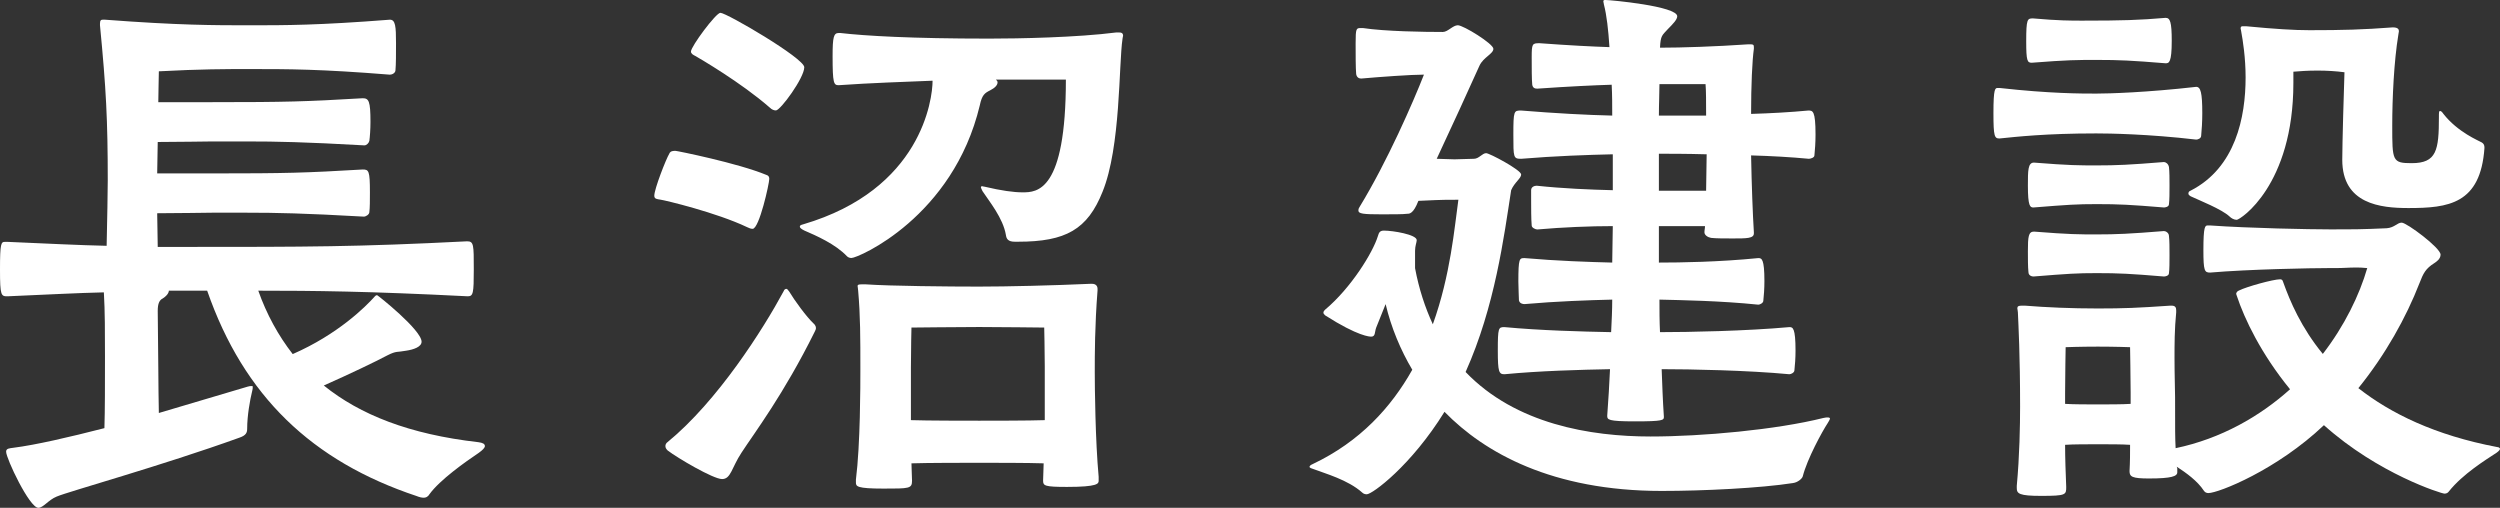
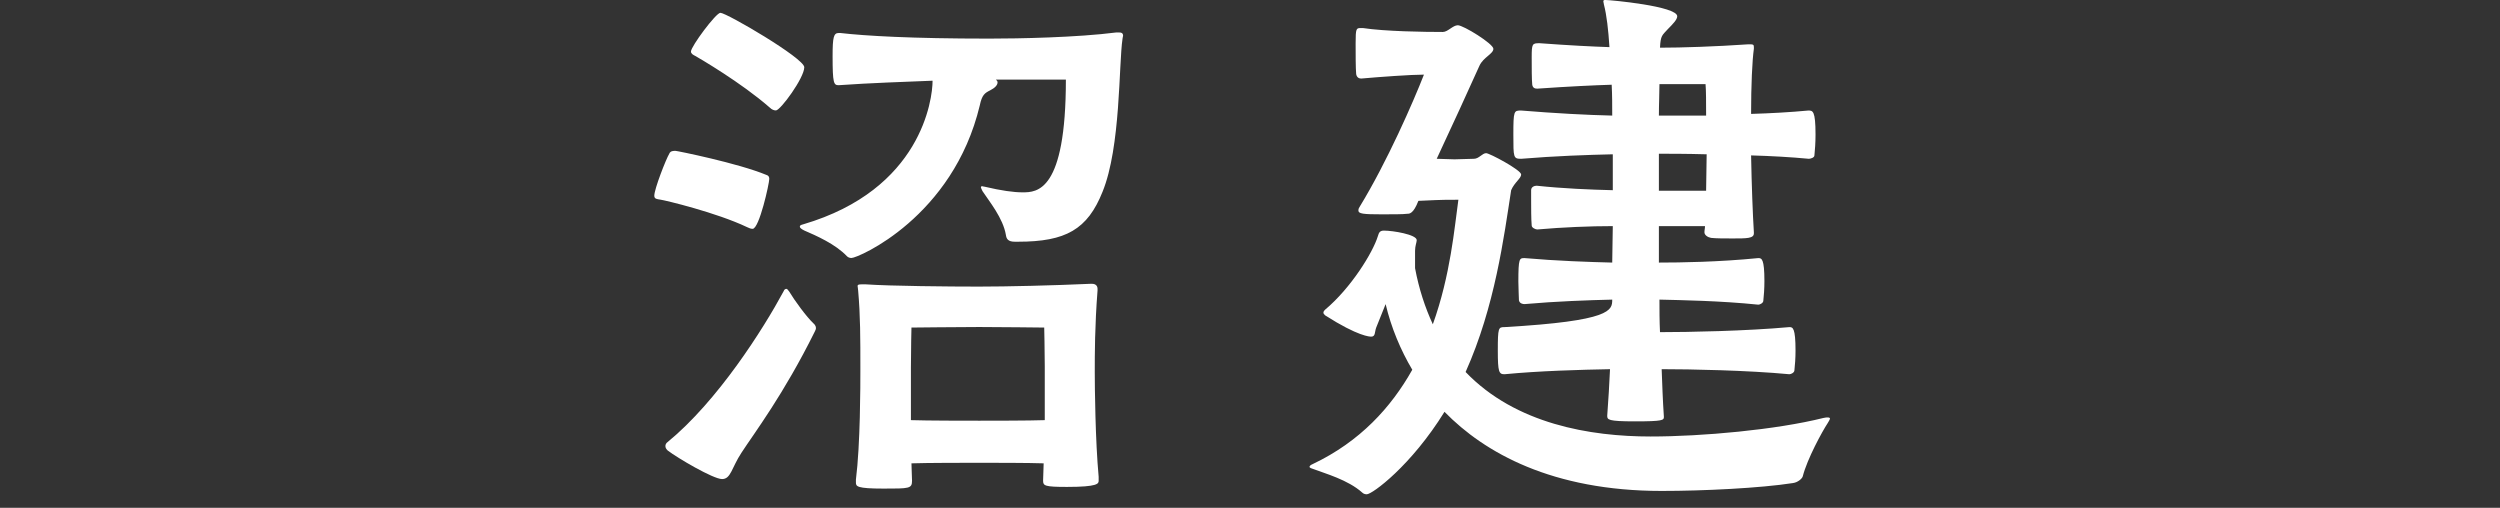
<svg xmlns="http://www.w3.org/2000/svg" width="128" height="26" viewBox="0 0 128 26" fill="none">
  <rect x="0" y="0" width="128" height="26" fill="#333333" stroke="none" />
-   <path d="M111.477 23.981V24.182C111.477 24.383 111.193 24.498 110.027 24.498C109.174 24.498 109.032 24.412 109.032 24.125C109.06 23.636 109.06 23.177 109.06 22.775C108.662 22.746 107.98 22.746 107.439 22.746C106.899 22.746 106.131 22.746 105.733 22.775C105.733 23.435 105.761 24.211 105.79 24.929C105.79 25.331 105.79 25.389 104.51 25.389C103.373 25.389 103.259 25.274 103.259 24.987V24.872C103.401 23.349 103.429 21.769 103.429 20.821C103.429 18.15 103.344 16.656 103.316 15.995C103.316 15.909 103.287 15.823 103.287 15.794C103.287 15.679 103.344 15.65 103.515 15.65H103.685C104.766 15.737 106.046 15.794 107.411 15.794C108.747 15.794 109.43 15.765 111.108 15.65H111.193C111.364 15.65 111.421 15.737 111.421 15.88V15.995C111.335 16.857 111.335 17.661 111.335 18.322C111.335 19.241 111.364 19.931 111.364 20.333C111.364 22.114 111.364 22.372 111.392 22.947C113.724 22.459 115.715 21.31 117.25 19.931C115.772 18.121 114.918 16.34 114.52 15.133C114.52 15.105 114.492 15.076 114.492 15.047C114.492 14.99 114.549 14.903 114.634 14.875C115.032 14.674 116.397 14.3 116.739 14.3C116.881 14.3 116.881 14.415 116.909 14.473C117.25 15.421 117.819 16.771 118.928 18.121C120.037 16.685 120.805 15.105 121.203 13.726C120.947 13.697 120.777 13.697 120.606 13.697C120.236 13.697 120.009 13.726 119.582 13.726H119.213C118.388 13.726 115.174 13.783 113.155 13.956C112.871 13.956 112.814 13.869 112.814 12.806C112.814 11.571 112.899 11.543 113.042 11.543H113.155C115.174 11.686 118.274 11.744 119.27 11.744C120.578 11.744 120.919 11.744 122.199 11.686C122.597 11.657 122.739 11.399 122.966 11.399C123.222 11.399 124.957 12.691 124.957 13.036C124.957 13.266 124.73 13.41 124.644 13.467C124.189 13.754 124.076 13.984 123.876 14.501C123.194 16.254 122.142 18.15 120.748 19.873C122.398 21.166 124.673 22.286 127.858 22.89C127.943 22.89 128 22.947 128 22.976C128 23.033 127.943 23.091 127.829 23.177C127.261 23.55 126.095 24.268 125.384 25.159C125.327 25.245 125.242 25.274 125.156 25.274C125.014 25.274 121.772 24.268 118.985 21.769C116.568 24.067 113.582 25.245 113.07 25.245C112.985 25.245 112.899 25.216 112.842 25.13C112.501 24.613 111.932 24.211 111.449 23.895L111.477 23.981ZM117.421 3.671V4.246C117.421 9.503 114.691 11.255 114.52 11.255C114.378 11.255 114.236 11.169 114.151 11.083C113.752 10.709 112.587 10.25 112.16 10.049C112.075 9.991 112.046 9.963 112.046 9.905C112.046 9.848 112.075 9.79 112.16 9.761C114.463 8.584 114.975 5.998 114.975 3.959C114.975 2.953 114.833 2.063 114.748 1.603C114.748 1.546 114.719 1.488 114.719 1.459C114.719 1.344 114.776 1.344 114.862 1.344H115.004C116.511 1.488 117.449 1.546 118.246 1.546C119.98 1.546 120.976 1.517 122.511 1.402C122.796 1.402 122.824 1.517 122.824 1.603C122.824 1.66 122.796 1.718 122.796 1.775C122.568 3.154 122.483 5.05 122.483 6.429C122.483 8.239 122.483 8.354 123.478 8.354C124.758 8.354 124.872 7.693 124.872 5.998C124.872 5.768 124.872 5.682 124.929 5.682C124.986 5.682 125.042 5.74 125.099 5.826C125.839 6.774 126.919 7.205 127.062 7.291C127.204 7.377 127.204 7.492 127.204 7.578C127.005 10.451 125.355 10.652 123.308 10.652C121.886 10.652 119.924 10.451 119.924 8.181C119.924 7.406 120.009 4.447 120.037 3.7C119.611 3.643 119.127 3.614 118.672 3.614C118.075 3.614 117.819 3.643 117.421 3.671ZM102.292 4.504H102.377C104.965 4.792 106.558 4.792 107.325 4.792C107.98 4.792 109.913 4.734 112.444 4.447C112.672 4.447 112.757 4.734 112.757 5.797C112.757 6.228 112.729 6.659 112.7 6.946C112.7 7.09 112.53 7.147 112.444 7.147C109.97 6.86 107.98 6.831 107.325 6.831C104.738 6.831 103.23 7.004 102.377 7.09C102.121 7.09 102.064 7.004 102.064 5.797C102.064 4.504 102.15 4.504 102.292 4.504ZM104.027 3.212C103.799 3.212 103.742 3.126 103.742 2.12C103.742 0.971 103.799 0.942 104.084 0.942C105.392 1.057 106.017 1.057 106.615 1.057C108.69 1.057 109.544 1.028 110.88 0.914C111.108 0.914 111.193 1.115 111.193 2.091C111.193 3.212 111.051 3.24 110.88 3.24C109.117 3.097 108.52 3.068 107.354 3.068C106.33 3.068 105.875 3.068 104.027 3.212ZM104.14 11.858C105.96 12.002 106.444 12.002 107.354 12.002C108.349 12.002 109.032 11.973 110.795 11.83C110.88 11.83 111.051 11.916 111.051 12.088C111.079 12.318 111.079 12.691 111.079 13.065C111.079 13.41 111.079 13.783 111.051 13.984C111.051 14.128 110.852 14.157 110.795 14.157C109.06 14.013 108.491 13.984 107.354 13.984C106.33 13.984 105.904 14.013 104.112 14.157C104.055 14.157 103.856 14.128 103.856 13.927C103.828 13.668 103.828 13.237 103.828 12.864C103.828 12.117 103.856 11.858 104.14 11.858ZM104.14 8.325C105.96 8.469 106.444 8.469 107.354 8.469C108.349 8.469 109.032 8.44 110.795 8.296C110.88 8.296 111.022 8.383 111.051 8.555C111.079 8.785 111.079 9.158 111.079 9.503C111.079 9.876 111.079 10.221 111.051 10.451C111.051 10.595 110.852 10.623 110.795 10.623C109.06 10.48 108.491 10.451 107.354 10.451C106.33 10.451 105.904 10.48 104.112 10.623C103.941 10.623 103.828 10.566 103.828 9.503C103.828 8.727 103.828 8.325 104.14 8.325ZM109.089 20.678V20.103C109.089 19.5 109.06 17.776 109.06 17.776C109.06 17.776 108.292 17.747 107.411 17.747C106.529 17.747 105.761 17.776 105.761 17.776C105.761 17.776 105.733 19.327 105.733 20.132V20.678C106.159 20.706 106.927 20.706 107.411 20.706C107.894 20.706 108.69 20.706 109.089 20.678Z" fill="white" />
-   <path d="M89.798 11.893V11.95C89.798 12.209 89.428 12.209 88.718 12.209C88.291 12.209 87.864 12.209 87.608 12.18C87.438 12.151 87.267 12.037 87.267 11.893C87.267 11.778 87.296 11.692 87.296 11.577H84.935V13.444C86.044 13.444 88.007 13.415 90.026 13.214C90.196 13.214 90.338 13.243 90.338 14.392C90.338 14.765 90.31 15.168 90.282 15.398C90.282 15.512 90.111 15.599 90.026 15.599C88.063 15.398 86.101 15.369 84.964 15.34C84.964 15.886 84.964 16.432 84.992 17.006C86.442 17.006 89.4 16.949 91.618 16.748C91.789 16.748 91.931 16.776 91.931 17.954C91.931 18.328 91.903 18.701 91.874 18.96C91.874 19.075 91.704 19.161 91.618 19.161C89.485 18.96 86.556 18.902 85.077 18.902C85.106 19.678 85.134 20.511 85.191 21.344C85.191 21.516 85.134 21.574 83.712 21.574C82.319 21.574 82.29 21.488 82.29 21.287C82.347 20.453 82.404 19.649 82.433 18.902C80.925 18.931 78.821 18.988 77.029 19.161C76.745 19.161 76.688 19.046 76.688 17.954C76.688 16.776 76.717 16.748 77.029 16.748C78.85 16.92 80.982 16.977 82.49 17.006C82.518 16.432 82.546 15.886 82.546 15.34C81.352 15.369 79.674 15.426 78.053 15.57C77.968 15.57 77.797 15.541 77.769 15.369C77.769 15.168 77.74 14.794 77.74 14.421C77.74 13.214 77.797 13.214 78.053 13.214C79.703 13.358 81.352 13.415 82.546 13.444C82.546 12.812 82.575 12.18 82.575 11.577C81.409 11.577 80.015 11.634 78.707 11.749C78.622 11.749 78.423 11.663 78.423 11.548C78.394 11.232 78.394 10.629 78.394 10.198V9.738C78.394 9.566 78.565 9.509 78.679 9.509C80.015 9.652 81.409 9.71 82.575 9.738V7.9C81.295 7.929 79.617 7.986 77.883 8.13C77.484 8.13 77.484 8.072 77.484 6.894C77.484 5.659 77.513 5.659 77.883 5.659C79.646 5.803 81.267 5.889 82.546 5.918C82.546 5.401 82.546 4.855 82.518 4.338C81.608 4.366 80.357 4.424 78.707 4.539C78.594 4.539 78.48 4.51 78.451 4.338C78.423 4.079 78.423 3.447 78.423 2.93C78.423 2.241 78.451 2.212 78.821 2.212C80.385 2.327 81.523 2.384 82.404 2.413C82.347 1.523 82.262 0.776 82.12 0.23C82.12 0.172 82.091 0.115 82.091 0.086C82.091 2.07545e-07 82.12 0 82.205 0C82.461 0 85.874 0.316 85.874 0.833C85.874 1.005 85.646 1.235 85.39 1.494C85.106 1.81 85.02 1.81 84.992 2.442C86.101 2.442 87.836 2.384 89.514 2.269H89.627C89.77 2.269 89.798 2.298 89.798 2.413V2.499C89.713 3.102 89.656 4.366 89.656 5.832C90.651 5.803 91.675 5.745 92.585 5.659C92.813 5.659 92.955 5.659 92.955 6.894C92.955 7.297 92.926 7.699 92.898 7.957C92.898 8.072 92.699 8.13 92.614 8.13C91.704 8.043 90.68 7.986 89.656 7.957C89.684 9.48 89.741 10.974 89.798 11.893ZM70.944 15.57L70.46 16.776C70.375 17.006 70.432 17.236 70.204 17.236C70.147 17.236 69.55 17.236 67.844 16.144C67.787 16.087 67.759 16.058 67.759 16.001C67.759 15.943 67.815 15.886 67.844 15.857C69.18 14.737 70.29 12.927 70.546 12.094C70.602 11.893 70.659 11.807 70.858 11.807C71.313 11.807 72.536 12.008 72.536 12.295C72.536 12.41 72.451 12.582 72.451 12.841V13.731C72.65 14.794 72.963 15.742 73.361 16.604C74.271 14.076 74.47 11.634 74.669 10.227C73.418 10.227 73.503 10.255 72.621 10.284C72.366 10.945 72.166 10.945 72.053 10.945C71.854 10.974 71.285 10.974 70.745 10.974C69.778 10.974 69.55 10.945 69.55 10.773C69.55 10.744 69.55 10.686 69.607 10.6C71.029 8.273 72.366 5.2 72.906 3.821C72.252 3.821 70.659 3.936 69.692 4.022C69.579 4.022 69.465 3.964 69.436 3.792C69.408 3.476 69.408 2.786 69.408 2.241C69.408 1.436 69.436 1.436 69.692 1.436H69.778C70.915 1.609 72.934 1.637 73.873 1.637C74.129 1.637 74.385 1.293 74.641 1.293C74.925 1.293 76.461 2.241 76.461 2.499C76.461 2.758 75.949 2.93 75.75 3.361C75.181 4.625 74.328 6.492 73.56 8.13C73.873 8.13 74.157 8.158 74.47 8.158C74.783 8.158 75.124 8.13 75.465 8.13C75.721 8.13 75.892 7.842 76.091 7.842C76.262 7.842 77.883 8.704 77.883 8.934C77.883 9.135 77.541 9.336 77.371 9.738C77.001 12.123 76.546 15.685 75.039 19.046C77.598 21.717 81.437 22.349 84.509 22.349C87.153 22.349 90.936 22.005 93.353 21.401C93.467 21.373 93.524 21.373 93.58 21.373C93.666 21.373 93.694 21.401 93.694 21.43C93.694 21.488 93.609 21.602 93.58 21.66C93.296 22.091 92.528 23.498 92.301 24.389C92.272 24.504 92.045 24.705 91.789 24.734C90.139 24.992 87.21 25.136 85.077 25.136C79.475 25.136 76.006 23.183 73.958 21.085C72.252 23.843 70.261 25.308 69.977 25.308C69.891 25.308 69.806 25.279 69.749 25.222C69.01 24.561 67.844 24.245 67.247 24.016C67.161 23.987 67.048 23.958 67.048 23.901C67.048 23.872 67.076 23.814 67.218 23.757C69.635 22.608 71.228 20.856 72.309 18.931C71.712 17.925 71.228 16.776 70.944 15.57ZM84.935 9.767H87.353C87.353 9.164 87.381 8.503 87.381 7.9C86.329 7.871 85.447 7.871 84.935 7.871V9.767ZM87.324 4.309H84.964C84.964 4.797 84.935 5.314 84.935 5.918H87.353C87.353 5.228 87.353 4.654 87.324 4.309Z" fill="white" />
+   <path d="M89.798 11.893V11.95C89.798 12.209 89.428 12.209 88.718 12.209C88.291 12.209 87.864 12.209 87.608 12.18C87.438 12.151 87.267 12.037 87.267 11.893C87.267 11.778 87.296 11.692 87.296 11.577H84.935V13.444C86.044 13.444 88.007 13.415 90.026 13.214C90.196 13.214 90.338 13.243 90.338 14.392C90.338 14.765 90.31 15.168 90.282 15.398C90.282 15.512 90.111 15.599 90.026 15.599C88.063 15.398 86.101 15.369 84.964 15.34C84.964 15.886 84.964 16.432 84.992 17.006C86.442 17.006 89.4 16.949 91.618 16.748C91.789 16.748 91.931 16.776 91.931 17.954C91.931 18.328 91.903 18.701 91.874 18.96C91.874 19.075 91.704 19.161 91.618 19.161C89.485 18.96 86.556 18.902 85.077 18.902C85.106 19.678 85.134 20.511 85.191 21.344C85.191 21.516 85.134 21.574 83.712 21.574C82.319 21.574 82.29 21.488 82.29 21.287C82.347 20.453 82.404 19.649 82.433 18.902C80.925 18.931 78.821 18.988 77.029 19.161C76.745 19.161 76.688 19.046 76.688 17.954C76.688 16.776 76.717 16.748 77.029 16.748C82.518 16.432 82.546 15.886 82.546 15.34C81.352 15.369 79.674 15.426 78.053 15.57C77.968 15.57 77.797 15.541 77.769 15.369C77.769 15.168 77.74 14.794 77.74 14.421C77.74 13.214 77.797 13.214 78.053 13.214C79.703 13.358 81.352 13.415 82.546 13.444C82.546 12.812 82.575 12.18 82.575 11.577C81.409 11.577 80.015 11.634 78.707 11.749C78.622 11.749 78.423 11.663 78.423 11.548C78.394 11.232 78.394 10.629 78.394 10.198V9.738C78.394 9.566 78.565 9.509 78.679 9.509C80.015 9.652 81.409 9.71 82.575 9.738V7.9C81.295 7.929 79.617 7.986 77.883 8.13C77.484 8.13 77.484 8.072 77.484 6.894C77.484 5.659 77.513 5.659 77.883 5.659C79.646 5.803 81.267 5.889 82.546 5.918C82.546 5.401 82.546 4.855 82.518 4.338C81.608 4.366 80.357 4.424 78.707 4.539C78.594 4.539 78.48 4.51 78.451 4.338C78.423 4.079 78.423 3.447 78.423 2.93C78.423 2.241 78.451 2.212 78.821 2.212C80.385 2.327 81.523 2.384 82.404 2.413C82.347 1.523 82.262 0.776 82.12 0.23C82.12 0.172 82.091 0.115 82.091 0.086C82.091 2.07545e-07 82.12 0 82.205 0C82.461 0 85.874 0.316 85.874 0.833C85.874 1.005 85.646 1.235 85.39 1.494C85.106 1.81 85.02 1.81 84.992 2.442C86.101 2.442 87.836 2.384 89.514 2.269H89.627C89.77 2.269 89.798 2.298 89.798 2.413V2.499C89.713 3.102 89.656 4.366 89.656 5.832C90.651 5.803 91.675 5.745 92.585 5.659C92.813 5.659 92.955 5.659 92.955 6.894C92.955 7.297 92.926 7.699 92.898 7.957C92.898 8.072 92.699 8.13 92.614 8.13C91.704 8.043 90.68 7.986 89.656 7.957C89.684 9.48 89.741 10.974 89.798 11.893ZM70.944 15.57L70.46 16.776C70.375 17.006 70.432 17.236 70.204 17.236C70.147 17.236 69.55 17.236 67.844 16.144C67.787 16.087 67.759 16.058 67.759 16.001C67.759 15.943 67.815 15.886 67.844 15.857C69.18 14.737 70.29 12.927 70.546 12.094C70.602 11.893 70.659 11.807 70.858 11.807C71.313 11.807 72.536 12.008 72.536 12.295C72.536 12.41 72.451 12.582 72.451 12.841V13.731C72.65 14.794 72.963 15.742 73.361 16.604C74.271 14.076 74.47 11.634 74.669 10.227C73.418 10.227 73.503 10.255 72.621 10.284C72.366 10.945 72.166 10.945 72.053 10.945C71.854 10.974 71.285 10.974 70.745 10.974C69.778 10.974 69.55 10.945 69.55 10.773C69.55 10.744 69.55 10.686 69.607 10.6C71.029 8.273 72.366 5.2 72.906 3.821C72.252 3.821 70.659 3.936 69.692 4.022C69.579 4.022 69.465 3.964 69.436 3.792C69.408 3.476 69.408 2.786 69.408 2.241C69.408 1.436 69.436 1.436 69.692 1.436H69.778C70.915 1.609 72.934 1.637 73.873 1.637C74.129 1.637 74.385 1.293 74.641 1.293C74.925 1.293 76.461 2.241 76.461 2.499C76.461 2.758 75.949 2.93 75.75 3.361C75.181 4.625 74.328 6.492 73.56 8.13C73.873 8.13 74.157 8.158 74.47 8.158C74.783 8.158 75.124 8.13 75.465 8.13C75.721 8.13 75.892 7.842 76.091 7.842C76.262 7.842 77.883 8.704 77.883 8.934C77.883 9.135 77.541 9.336 77.371 9.738C77.001 12.123 76.546 15.685 75.039 19.046C77.598 21.717 81.437 22.349 84.509 22.349C87.153 22.349 90.936 22.005 93.353 21.401C93.467 21.373 93.524 21.373 93.58 21.373C93.666 21.373 93.694 21.401 93.694 21.43C93.694 21.488 93.609 21.602 93.58 21.66C93.296 22.091 92.528 23.498 92.301 24.389C92.272 24.504 92.045 24.705 91.789 24.734C90.139 24.992 87.21 25.136 85.077 25.136C79.475 25.136 76.006 23.183 73.958 21.085C72.252 23.843 70.261 25.308 69.977 25.308C69.891 25.308 69.806 25.279 69.749 25.222C69.01 24.561 67.844 24.245 67.247 24.016C67.161 23.987 67.048 23.958 67.048 23.901C67.048 23.872 67.076 23.814 67.218 23.757C69.635 22.608 71.228 20.856 72.309 18.931C71.712 17.925 71.228 16.776 70.944 15.57ZM84.935 9.767H87.353C87.353 9.164 87.381 8.503 87.381 7.9C86.329 7.871 85.447 7.871 84.935 7.871V9.767ZM87.324 4.309H84.964C84.964 4.797 84.935 5.314 84.935 5.918H87.353C87.353 5.228 87.353 4.654 87.324 4.309Z" fill="white" />
  <path d="M56.251 24.413V24.614C56.251 24.758 56.222 24.93 54.63 24.93C53.492 24.93 53.407 24.872 53.407 24.614V24.585C53.407 24.327 53.435 24.011 53.435 23.723C52.668 23.695 50.847 23.695 50.165 23.695C49.483 23.695 47.492 23.695 46.667 23.723C46.667 24.039 46.696 24.355 46.696 24.614C46.696 25.016 46.553 25.016 45.245 25.016C43.852 25.016 43.823 24.901 43.823 24.7V24.556C44.051 22.747 44.051 19.73 44.051 18.897C44.051 17.288 44.051 16.168 43.937 14.876C43.937 14.789 43.909 14.703 43.909 14.646C43.909 14.588 43.937 14.559 44.108 14.559H44.335C45.558 14.646 48.629 14.674 50.108 14.674C51.559 14.674 53.919 14.617 55.824 14.531H55.91C56.109 14.531 56.194 14.646 56.194 14.789V14.876C56.052 16.685 56.052 18.179 56.052 19.041C56.052 19.817 56.08 22.546 56.251 24.413ZM52.127 12.376H51.957C51.615 12.376 51.53 12.233 51.502 12.031C51.359 11.17 50.648 10.308 50.307 9.791C50.25 9.676 50.222 9.618 50.222 9.59C50.222 9.561 50.25 9.532 50.279 9.532C50.307 9.532 50.364 9.561 50.421 9.561C51.274 9.762 51.9 9.848 52.355 9.848C53.094 9.848 54.573 9.82 54.573 4.074H50.99C51.047 4.132 51.075 4.16 51.075 4.218C51.075 4.362 50.933 4.505 50.705 4.62C50.421 4.764 50.279 4.85 50.165 5.396C48.8 11.112 43.937 13.209 43.596 13.209C43.511 13.209 43.425 13.181 43.368 13.123C42.771 12.491 41.776 12.06 41.179 11.802C41.008 11.716 40.951 11.658 40.951 11.601C40.951 11.543 41.008 11.514 41.122 11.486C47.179 9.705 47.748 5.08 47.748 4.132C46.354 4.189 44.563 4.247 42.942 4.362C42.686 4.362 42.629 4.275 42.629 2.868C42.629 1.891 42.686 1.69 42.942 1.69H43.027C44.278 1.834 46.639 1.977 50.648 1.977C52.156 1.977 55.142 1.92 57.161 1.661H57.275C57.417 1.661 57.502 1.69 57.502 1.834C57.502 1.862 57.474 1.92 57.474 1.977C57.275 3.299 57.388 7.521 56.45 9.82C55.682 11.744 54.573 12.376 52.127 12.376ZM53.492 21.511V18.754C53.492 18.035 53.464 16.771 53.464 16.771C53.464 16.771 51.103 16.743 50.137 16.743C49.17 16.743 46.667 16.771 46.667 16.771C46.667 16.771 46.639 17.863 46.639 18.811V21.511C47.463 21.54 49.539 21.54 50.137 21.54C50.734 21.54 52.724 21.54 53.492 21.511ZM41.662 16.57C41.662 16.57 41.776 16.657 41.776 16.8C41.776 16.858 41.747 16.915 41.719 16.973C40.126 20.19 38.619 22.172 37.965 23.177C37.453 23.953 37.425 24.528 36.97 24.528C36.515 24.528 34.666 23.436 34.183 23.063C34.097 22.976 34.069 22.919 34.069 22.833C34.069 22.775 34.097 22.689 34.183 22.632C36.742 20.535 39.074 16.858 40.126 14.904C40.155 14.818 40.212 14.789 40.269 14.789C40.297 14.789 40.354 14.847 40.411 14.933C40.667 15.364 41.292 16.226 41.662 16.57ZM38.534 11.716C38.449 11.716 38.363 11.687 38.249 11.629C36.685 10.883 34.041 10.251 33.813 10.222C33.642 10.193 33.5 10.193 33.5 10.021C33.5 9.676 34.097 8.153 34.268 7.866C34.297 7.809 34.325 7.723 34.581 7.723C34.666 7.723 37.794 8.355 39.245 8.958C39.358 8.987 39.387 9.073 39.387 9.159C39.387 9.389 38.875 11.716 38.534 11.716ZM39.728 5.654C39.643 5.654 39.529 5.625 39.415 5.511C37.937 4.218 35.804 2.983 35.605 2.868C35.491 2.81 35.377 2.753 35.377 2.638C35.377 2.379 36.657 0.656 36.884 0.656C37.197 0.656 41.179 2.983 41.179 3.442C41.179 3.988 39.956 5.654 39.728 5.654Z" fill="white" />
-   <path d="M8.133 21.145L12.683 19.795C12.769 19.766 12.826 19.766 12.883 19.766C12.939 19.766 12.939 19.766 12.939 19.824C12.939 19.881 12.939 19.939 12.911 20.025C12.797 20.485 12.655 21.289 12.655 21.95C12.655 22.151 12.598 22.294 12.257 22.409C8.276 23.846 3.498 25.167 2.901 25.425C2.474 25.598 2.218 26 1.962 26C1.507 26 0.313 23.472 0.313 23.127C0.313 22.955 0.483 22.955 0.683 22.926C1.82 22.783 3.555 22.381 5.346 21.921C5.375 21.03 5.375 19.651 5.375 18.273C5.375 17.095 5.375 15.917 5.318 14.969C3.981 14.998 2.417 15.084 0.398 15.17C0.057 15.17 0 15.17 0 13.791C0 12.441 0.057 12.384 0.256 12.384H0.398C2.417 12.47 4.067 12.556 5.46 12.585C5.489 11.378 5.517 9.683 5.517 9.252C5.517 6.121 5.432 4.541 5.119 1.295V1.209C5.119 1.037 5.176 1.008 5.261 1.008H5.375C9.129 1.295 11.006 1.295 12.769 1.295C14.617 1.295 16.295 1.295 19.964 1.008C20.248 1.008 20.276 1.353 20.276 2.214C20.276 2.731 20.276 3.306 20.248 3.593C20.248 3.737 20.077 3.823 19.964 3.823C16.38 3.536 14.788 3.536 12.769 3.536C11.574 3.536 10.295 3.536 8.133 3.651C8.133 4.082 8.105 4.627 8.105 5.231H10.863C14.674 5.231 15.641 5.202 18.57 5.03C18.883 5.03 18.968 5.173 18.968 6.236C18.968 6.61 18.94 7.012 18.911 7.213C18.883 7.328 18.769 7.443 18.655 7.443C15.584 7.27 14.162 7.242 12.627 7.242H10.863C10.408 7.242 9.242 7.27 8.076 7.27C8.076 7.787 8.048 8.333 8.048 8.879H10.863C14.674 8.879 15.641 8.85 18.57 8.678C18.883 8.678 18.94 8.735 18.94 9.856C18.94 10.258 18.94 10.631 18.911 10.861C18.911 10.976 18.741 11.091 18.627 11.091C15.556 10.918 14.162 10.89 12.627 10.89H10.863C10.408 10.89 9.214 10.918 8.048 10.918C8.048 11.436 8.076 12.096 8.076 12.642H9.47C15.698 12.642 18.286 12.642 23.916 12.355C24.258 12.355 24.258 12.527 24.258 13.791C24.258 15.027 24.229 15.17 23.945 15.17C18.855 14.912 16.096 14.883 13.224 14.883C13.65 16.089 14.248 17.181 14.987 18.129C17.29 17.123 18.712 15.716 19.196 15.17C19.253 15.113 19.281 15.113 19.309 15.113C19.338 15.113 21.585 16.894 21.585 17.497C21.585 17.756 21.186 17.899 20.788 17.957C20.333 18.043 20.305 17.957 19.85 18.186C19.196 18.531 18.001 19.106 16.579 19.738C18.428 21.231 20.959 22.237 24.485 22.639C24.713 22.668 24.826 22.725 24.826 22.84C24.826 22.926 24.713 23.041 24.514 23.185C23.831 23.645 22.523 24.564 21.983 25.311C21.897 25.454 21.784 25.483 21.698 25.483C21.585 25.483 21.471 25.454 21.329 25.397C15.982 23.616 12.484 20.283 10.607 14.883H8.645C8.645 14.998 8.531 15.17 8.276 15.314C8.162 15.4 8.076 15.543 8.076 15.917C8.105 17.899 8.105 19.939 8.133 21.145Z" fill="white" />
</svg>